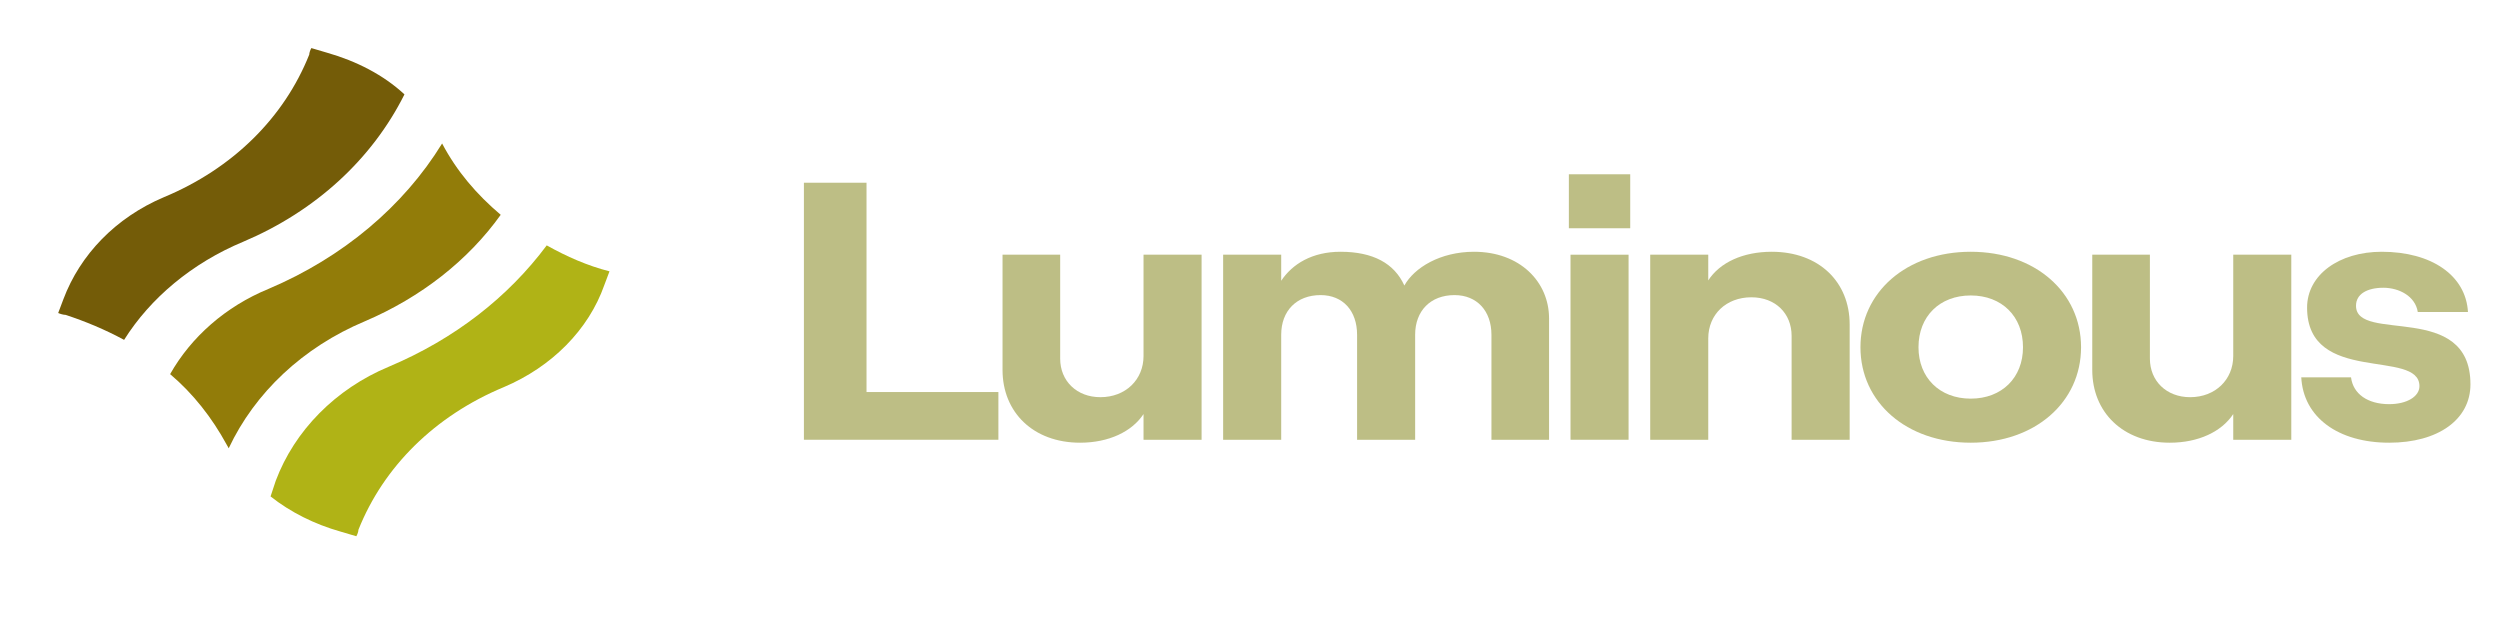
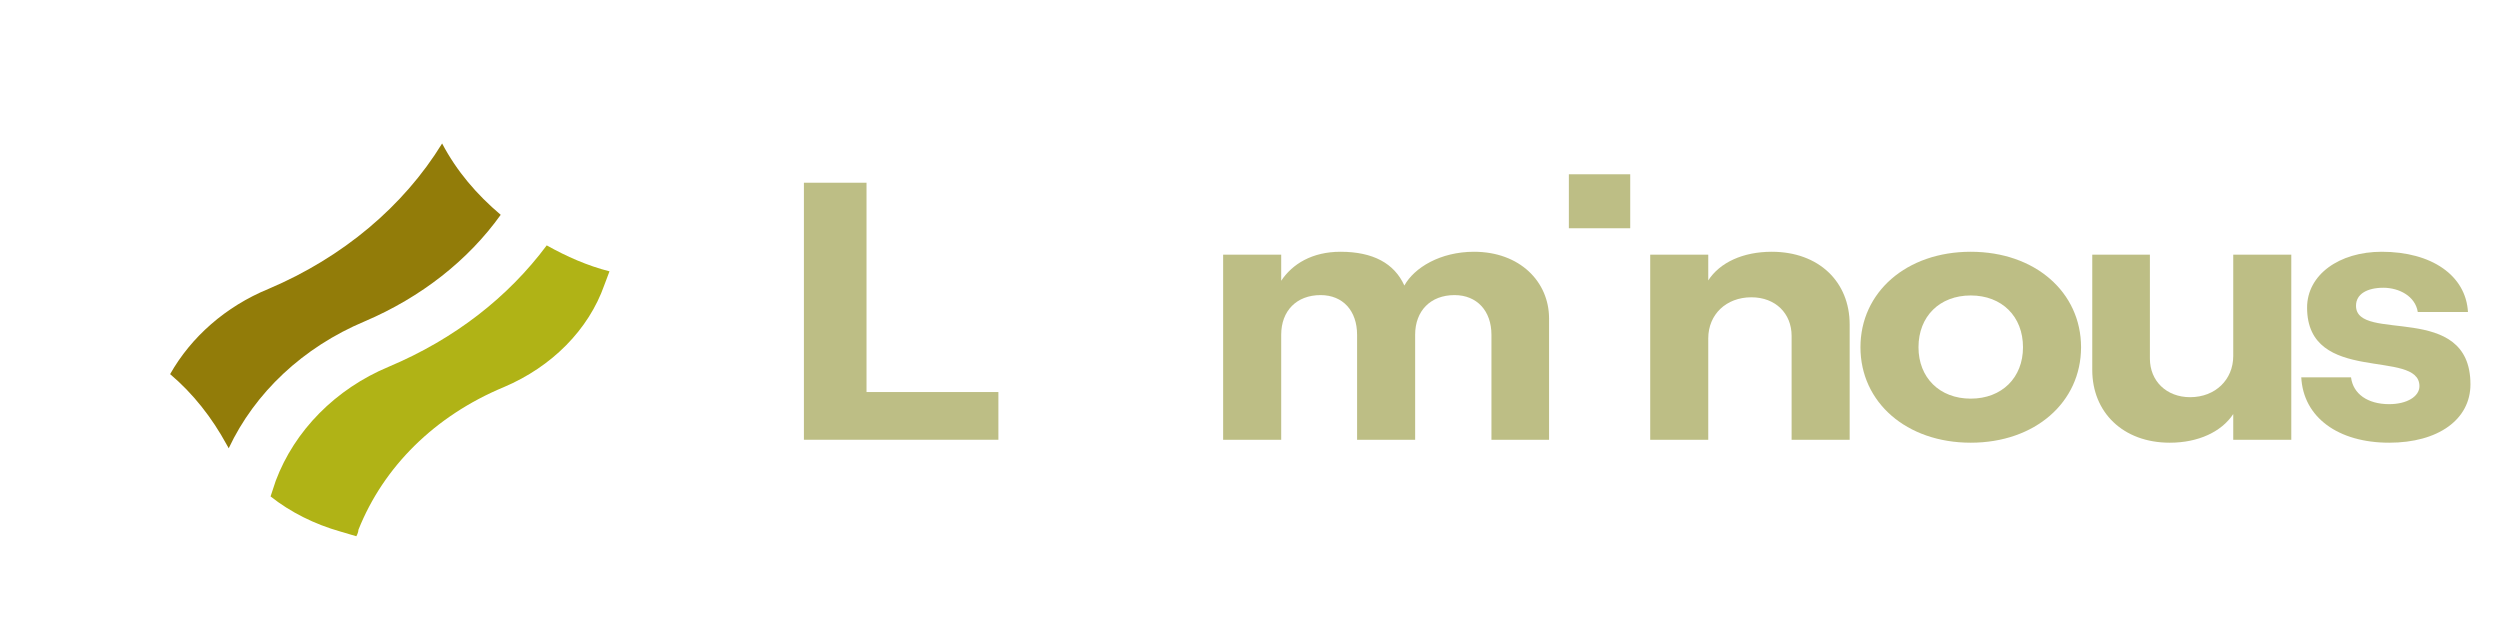
<svg xmlns="http://www.w3.org/2000/svg" width="156" height="40" viewBox="0 0 156 40" fill="none">
-   <path d="M15.185 15.081C19.689 13.173 23.214 9.936 25.238 5.89C23.933 4.676 22.235 3.809 20.407 3.289L19.428 3C19.363 3.115 19.298 3.289 19.298 3.404C17.731 7.335 14.533 10.514 10.224 12.306C7.221 13.578 5.002 15.89 3.958 18.665L3.631 19.532C3.762 19.59 3.958 19.647 4.088 19.647C5.328 20.052 6.569 20.572 7.744 21.208C9.376 18.607 11.987 16.41 15.185 15.081Z" fill="#745C08" />
  <path d="M34.116 15.312C31.701 18.549 28.371 21.15 24.259 22.884C20.93 24.272 18.384 26.873 17.209 29.994L16.883 30.977C18.123 31.96 19.624 32.711 21.256 33.173L22.235 33.462C22.301 33.347 22.366 33.173 22.366 33.058C23.933 29.127 27.131 25.948 31.439 24.156C34.442 22.884 36.727 20.572 37.706 17.798L38.032 16.931C36.662 16.584 35.356 16.006 34.116 15.312Z" fill="#B0B316" />
  <path d="M14.272 27.971C15.903 24.502 18.906 21.67 22.758 20.052C26.283 18.549 29.22 16.236 31.244 13.404C29.742 12.132 28.502 10.687 27.588 8.953C25.173 12.884 21.387 16.063 16.752 18.028C14.076 19.127 11.922 21.034 10.616 23.346C12.052 24.56 13.227 26.063 14.141 27.739C14.141 27.739 14.206 27.855 14.272 27.971Z" fill="#927C09" />
  <g opacity="0.5">
    <path d="M50.164 27.441H62.3V24.463H54.071V11.402H50.164V27.441Z" fill="#7C7E0C" />
-     <path d="M74.979 15.893H71.356V22.217C71.356 23.684 70.243 24.784 68.665 24.784C67.19 24.784 66.155 23.775 66.155 22.378V15.893H62.558V23.088C62.558 25.723 64.473 27.625 67.397 27.625C69.183 27.625 70.632 26.937 71.356 25.838V27.442H74.979V15.893Z" fill="#7C7E0C" />
    <path d="M76.324 27.442H79.947V20.889C79.947 19.399 80.904 18.414 82.405 18.414C83.802 18.414 84.682 19.399 84.682 20.889V27.442H88.305V20.889C88.305 19.399 89.262 18.414 90.763 18.414C92.16 18.414 93.066 19.399 93.066 20.889V27.442H96.662V19.88C96.662 17.566 94.825 15.71 91.979 15.71C89.883 15.71 88.253 16.695 87.632 17.818C87.011 16.443 85.691 15.71 83.647 15.71C81.887 15.71 80.645 16.466 79.947 17.52V15.893H76.324V27.442Z" fill="#7C7E0C" />
-     <path d="M97.897 10.875V14.243H101.726V10.875H97.897ZM98 27.441H101.623V15.893H98V27.441Z" fill="#7C7E0C" />
+     <path d="M97.897 10.875V14.243H101.726V10.875H97.897ZM98 27.441H101.623V15.893V27.441Z" fill="#7C7E0C" />
    <path d="M102.973 27.442H106.595V21.118C106.595 19.628 107.708 18.551 109.287 18.551C110.787 18.551 111.796 19.559 111.796 20.957V27.442H115.419V20.247C115.419 17.589 113.504 15.71 110.554 15.71C108.769 15.71 107.32 16.375 106.595 17.497V15.893H102.973V27.442Z" fill="#7C7E0C" />
    <path d="M122.974 27.625C126.985 27.625 129.858 25.105 129.858 21.668C129.858 18.23 126.985 15.71 122.974 15.71C118.964 15.71 116.092 18.23 116.092 21.668C116.092 25.105 118.964 27.625 122.974 27.625ZM122.974 24.875C121.034 24.875 119.714 23.569 119.714 21.668C119.714 19.743 121.034 18.437 122.974 18.437C124.915 18.437 126.235 19.743 126.235 21.668C126.235 23.569 124.915 24.875 122.974 24.875Z" fill="#7C7E0C" />
    <path d="M142.977 15.893H139.354V22.217C139.354 23.684 138.242 24.784 136.664 24.784C135.189 24.784 134.154 23.775 134.154 22.378V15.893H130.557V23.088C130.557 25.723 132.472 27.625 135.396 27.625C137.182 27.625 138.63 26.937 139.354 25.838V27.442H142.977V15.893Z" fill="#7C7E0C" />
    <path d="M149.085 27.625C152.138 27.625 154.156 26.181 154.156 23.982C154.156 18.758 147.015 21.438 147.015 19.078C147.015 18.345 147.713 17.956 148.722 17.956C149.705 17.956 150.715 18.483 150.869 19.468H154.001C153.872 17.199 151.75 15.71 148.619 15.71C145.953 15.71 143.962 17.154 143.962 19.193C143.962 24.05 150.973 21.736 150.973 24.096C150.973 24.738 150.197 25.219 149.085 25.219C147.739 25.219 146.833 24.578 146.704 23.546H143.599C143.728 26.044 145.902 27.625 149.085 27.625Z" fill="#7C7E0C" />
  </g>
</svg>